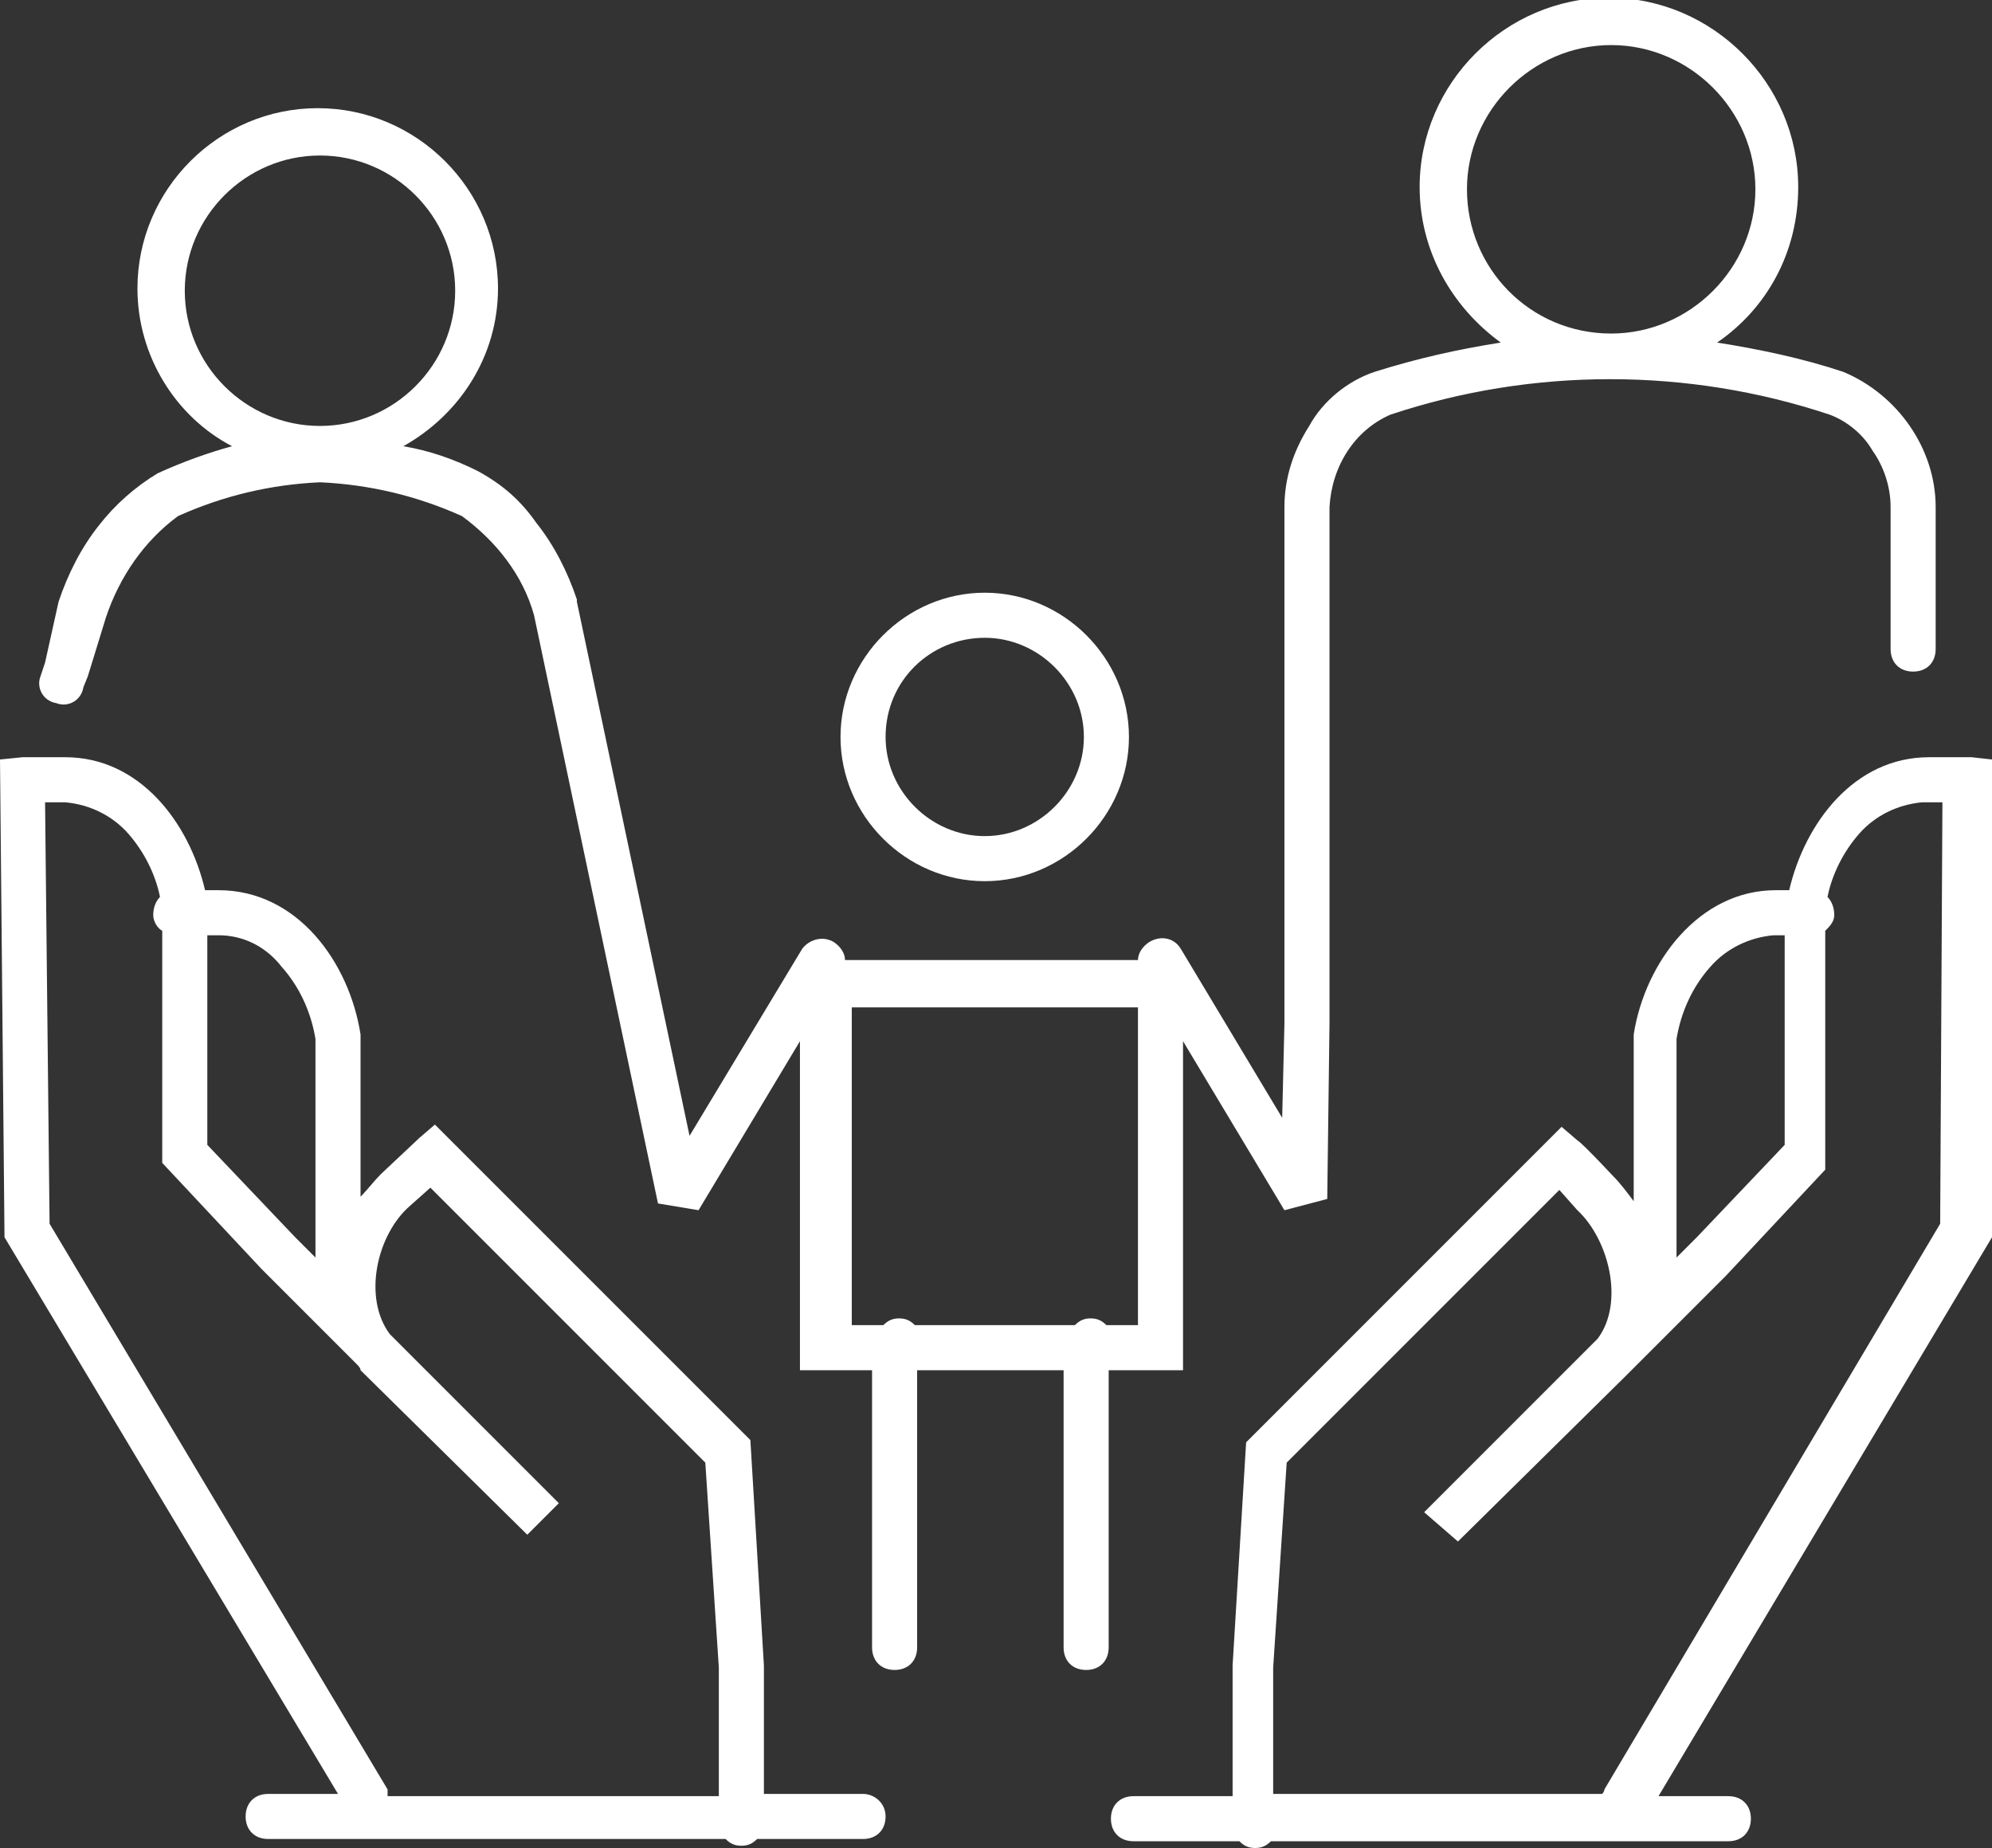
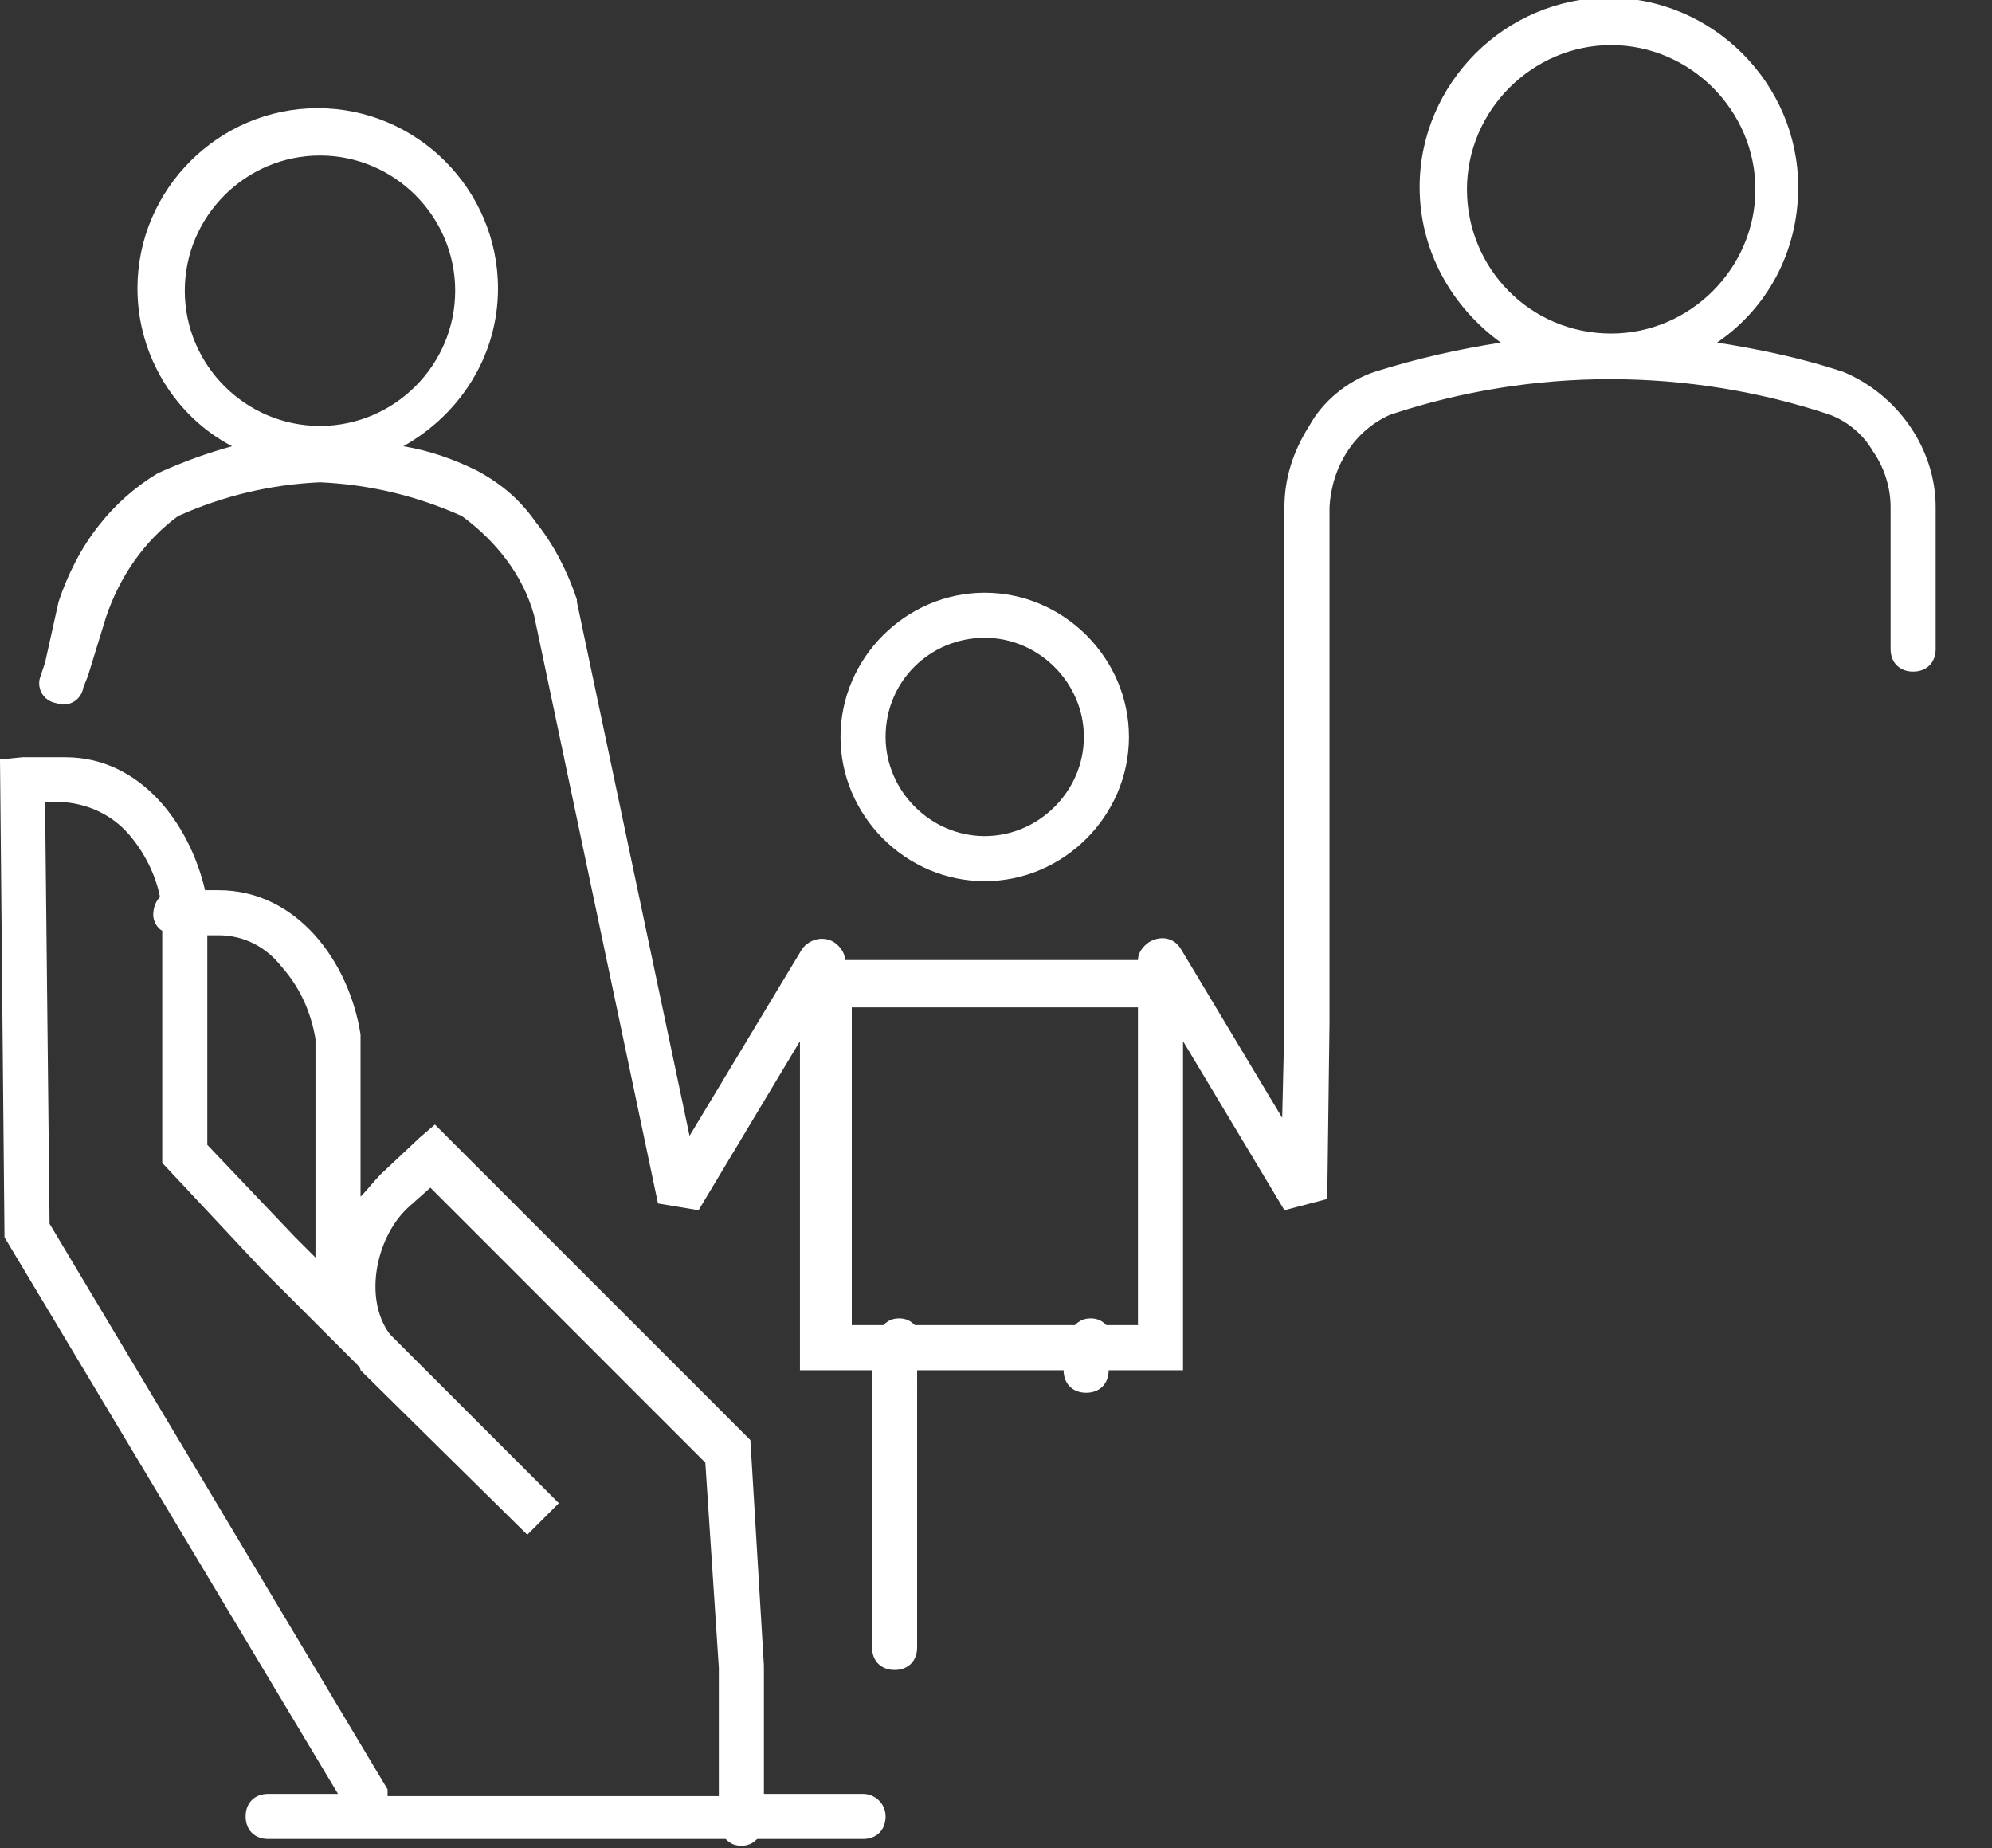
<svg xmlns="http://www.w3.org/2000/svg" version="1.1" id="Calque_1" x="0px" y="0px" viewBox="0 0 88.4 82" style="enable-background:new 0 0 88.4 82;" xml:space="preserve">
  <rect x="0" y="0" width="88.4" height="82" fill="#333333" stroke="none" />
  <style type="text/css">
	.st0{fill:#FFFFFF;}
</style>
  <g>
    <path class="st0" d="M43.7,39.1c3.5,0,6.4-2.9,6.4-6.4c0-3.5-2.9-6.4-6.4-6.4c-3.5,0-6.4,2.9-6.4,6.4   C37.3,36.2,40.2,39.1,43.7,39.1z M43.7,28.3c2.4,0,4.4,2,4.4,4.4s-2,4.4-4.4,4.4v0c-2.4,0-4.4-2-4.4-4.4   C39.3,30.2,41.3,28.3,43.7,28.3z" />
-     <path class="st0" d="M49.3,60.8h3.2V46.2l4.5,7.5l1.9-0.5l0.1-7.8V22.5c0.1-1.8,1.1-3.4,2.7-4.1c6.3-2.1,13.2-2.1,19.5,0   c0.8,0.3,1.5,0.9,1.9,1.6c0.5,0.7,0.8,1.6,0.8,2.5v6.3c0,0.6,0.4,1,1,1c0.6,0,1-0.4,1-1v-6.3c0-2.6-1.7-5-4.1-6h0   c-1.8-0.6-3.7-1-5.6-1.3c2.2-1.5,3.6-4,3.6-6.9c0-4.6-3.8-8.4-8.4-8.4c-4.6,0-8.4,3.8-8.4,8.4c0,0,0,0,0,0c0,2.8,1.4,5.3,3.6,6.9   c-1.9,0.3-3.7,0.7-5.6,1.3h0c-1.2,0.4-2.3,1.3-2.9,2.4C57.4,20,57,21.2,57,22.5v22.9l-0.1,4.2l-4.5-7.5c-0.3-0.5-0.9-0.6-1.4-0.3   c-0.3,0.2-0.5,0.5-0.5,0.8H37.5c0-0.3-0.2-0.6-0.5-0.8c-0.5-0.3-1.1-0.1-1.4,0.3l-5,8.3l-5-23.7l0-0.1c-0.4-1.2-1-2.4-1.8-3.4   c-0.7-1-1.5-1.7-2.6-2.3l0,0c-1-0.5-2.1-0.9-3.3-1.1c2.5-1.4,4.2-4,4.2-7c0-4.4-3.6-8-8-8c-4.4,0-8,3.6-8,8c0,3,1.7,5.7,4.2,7   c-1.1,0.3-2.2,0.7-3.3,1.2l0,0c-1,0.6-1.9,1.4-2.6,2.3c-0.8,1-1.4,2.2-1.8,3.4v0L2,29.4L1.8,30c-0.2,0.5,0.1,1.1,0.7,1.2   c0.5,0.2,1.1-0.1,1.2-0.7L3.9,30l0.8-2.6c0.6-1.8,1.7-3.4,3.2-4.5c2-0.9,4.1-1.4,6.3-1.5c2.2,0.1,4.3,0.6,6.3,1.5   c1.5,1.1,2.7,2.6,3.2,4.4l5.5,26.1l1.8,0.3l4.5-7.5v14.6h3.2v12.3c0,0.6,0.4,1,1,1c0.6,0,1-0.4,1-1V60.8h6.5v12.3c0,0.6,0.4,1,1,1   c0.6,0,1-0.4,1-1V60.8z M65.1,8.4c0-3.5,2.9-6.4,6.4-6.4s6.4,2.9,6.4,6.4c0,3.5-2.9,6.4-6.4,6.4C67.9,14.8,65.1,11.9,65.1,8.4z    M8.2,12.9c0-3.3,2.7-6,6-6v0c3.3,0,6,2.7,6,6c0,3.3-2.7,6-6,6C10.9,18.9,8.2,16.2,8.2,12.9z M37.6,44.7h12.9v14.1h-1.4   c-0.2-0.2-0.4-0.3-0.7-0.3c-0.3,0-0.5,0.1-0.7,0.3h-7.1c-0.2-0.2-0.4-0.3-0.7-0.3c-0.3,0-0.5,0.1-0.7,0.3h-1.4V44.7z" />
+     <path class="st0" d="M49.3,60.8h3.2V46.2l4.5,7.5l1.9-0.5l0.1-7.8V22.5c0.1-1.8,1.1-3.4,2.7-4.1c6.3-2.1,13.2-2.1,19.5,0   c0.8,0.3,1.5,0.9,1.9,1.6c0.5,0.7,0.8,1.6,0.8,2.5v6.3c0,0.6,0.4,1,1,1c0.6,0,1-0.4,1-1v-6.3c0-2.6-1.7-5-4.1-6h0   c-1.8-0.6-3.7-1-5.6-1.3c2.2-1.5,3.6-4,3.6-6.9c0-4.6-3.8-8.4-8.4-8.4c-4.6,0-8.4,3.8-8.4,8.4c0,0,0,0,0,0c0,2.8,1.4,5.3,3.6,6.9   c-1.9,0.3-3.7,0.7-5.6,1.3h0c-1.2,0.4-2.3,1.3-2.9,2.4C57.4,20,57,21.2,57,22.5v22.9l-0.1,4.2l-4.5-7.5c-0.3-0.5-0.9-0.6-1.4-0.3   c-0.3,0.2-0.5,0.5-0.5,0.8H37.5c0-0.3-0.2-0.6-0.5-0.8c-0.5-0.3-1.1-0.1-1.4,0.3l-5,8.3l-5-23.7l0-0.1c-0.4-1.2-1-2.4-1.8-3.4   c-0.7-1-1.5-1.7-2.6-2.3l0,0c-1-0.5-2.1-0.9-3.3-1.1c2.5-1.4,4.2-4,4.2-7c0-4.4-3.6-8-8-8c-4.4,0-8,3.6-8,8c0,3,1.7,5.7,4.2,7   c-1.1,0.3-2.2,0.7-3.3,1.2l0,0c-1,0.6-1.9,1.4-2.6,2.3c-0.8,1-1.4,2.2-1.8,3.4v0L2,29.4L1.8,30c-0.2,0.5,0.1,1.1,0.7,1.2   c0.5,0.2,1.1-0.1,1.2-0.7L3.9,30l0.8-2.6c0.6-1.8,1.7-3.4,3.2-4.5c2-0.9,4.1-1.4,6.3-1.5c2.2,0.1,4.3,0.6,6.3,1.5   c1.5,1.1,2.7,2.6,3.2,4.4l5.5,26.1l1.8,0.3l4.5-7.5v14.6h3.2v12.3c0,0.6,0.4,1,1,1c0.6,0,1-0.4,1-1V60.8h6.5c0,0.6,0.4,1,1,1   c0.6,0,1-0.4,1-1V60.8z M65.1,8.4c0-3.5,2.9-6.4,6.4-6.4s6.4,2.9,6.4,6.4c0,3.5-2.9,6.4-6.4,6.4C67.9,14.8,65.1,11.9,65.1,8.4z    M8.2,12.9c0-3.3,2.7-6,6-6v0c3.3,0,6,2.7,6,6c0,3.3-2.7,6-6,6C10.9,18.9,8.2,16.2,8.2,12.9z M37.6,44.7h12.9v14.1h-1.4   c-0.2-0.2-0.4-0.3-0.7-0.3c-0.3,0-0.5,0.1-0.7,0.3h-7.1c-0.2-0.2-0.4-0.3-0.7-0.3c-0.3,0-0.5,0.1-0.7,0.3h-1.4V44.7z" />
    <path class="st0" d="M38.3,79.6h-4.4v-5.7l-0.6-10l-14-14l-0.7,0.6c0,0-0.1,0.1-1.7,1.6c-0.3,0.3-0.6,0.7-0.9,1V46l0-0.1   c-0.5-3.2-2.8-6.4-6.3-6.4H9.1c-0.7-3-2.9-5.9-6.2-5.9H1.2c-0.1,0-0.2,0-0.2,0l-1,0.1l0.2,21.2L15,79.6h-3.1c-0.6,0-1,0.4-1,1   s0.4,1,1,1h20.3c0.2,0.2,0.4,0.3,0.7,0.3s0.5-0.1,0.7-0.3h4.7c0.6,0,1-0.4,1-1S38.8,79.6,38.3,79.6z M9.7,41.5   c1.1,0,2.1,0.5,2.8,1.4c0.8,0.9,1.3,2,1.5,3.2v9.7l-0.9-0.9l-3.9-4.1v-9.3H9.7z M17.2,79.4L2.2,54.3L2,35.6h0.9   C4,35.7,5,36.2,5.7,37c0.7,0.8,1.2,1.8,1.4,2.8c-0.2,0.2-0.3,0.5-0.3,0.8c0,0.3,0.2,0.6,0.4,0.7v10.3l4.4,4.7l4.2,4.2   c0.1,0.1,0.2,0.2,0.2,0.3l7.4,7.3l1.4-1.4l-7.5-7.5c-1.2-1.6-0.6-4.4,0.9-5.7l0.9-0.8l12.2,12.2l0.6,9.1v5.7H17.2   C17.2,79.6,17.2,79.5,17.2,79.4z" />
-     <path class="st0" d="M88.4,33.7l-0.9-0.1h0c-0.1,0-0.1,0-0.2,0h-1.7c-3.3,0-5.5,2.9-6.2,5.9h-0.6c-3.4,0-5.8,3.2-6.3,6.4l0,0.1v7.3   c-0.3-0.4-0.6-0.8-0.9-1.1c-1.5-1.6-1.6-1.6-1.6-1.6l-0.7-0.6l-14,14l-0.6,9.9v5.8h-4.4c-0.6,0-1,0.4-1,1s0.4,1,1,1h4.7   c0.2,0.2,0.4,0.3,0.7,0.3c0,0,0,0,0,0c0.3,0,0.5-0.1,0.7-0.3h20.3c0.6,0,1-0.4,1-1s-0.4-1-1-1h-3.1l14.8-24.8L88.4,33.7z    M75.9,42.9c0.7-0.8,1.7-1.3,2.8-1.4h0.5v9.3l-3.9,4.1l-0.9,0.9v-9.7C74.6,44.9,75.1,43.8,75.9,42.9z M86.1,54.3L71.2,79.4   c0,0.1-0.1,0.2-0.1,0.2H56.5V74l0.6-9.1l12.1-12.1l0.8,0.9l0,0c1.4,1.3,2.1,4.1,0.9,5.7l-7.6,7.6l-0.1,0.1l1.5,1.3l7.4-7.3l0,0   c0.1-0.1,0.2-0.2,0.3-0.3l4.2-4.2l4.4-4.7V41.3c0.2-0.2,0.4-0.4,0.4-0.7c0-0.3-0.1-0.6-0.3-0.8c0.2-1,0.7-2,1.4-2.8   c0.7-0.8,1.7-1.3,2.8-1.4h0.9L86.1,54.3z" />
  </g>
</svg>